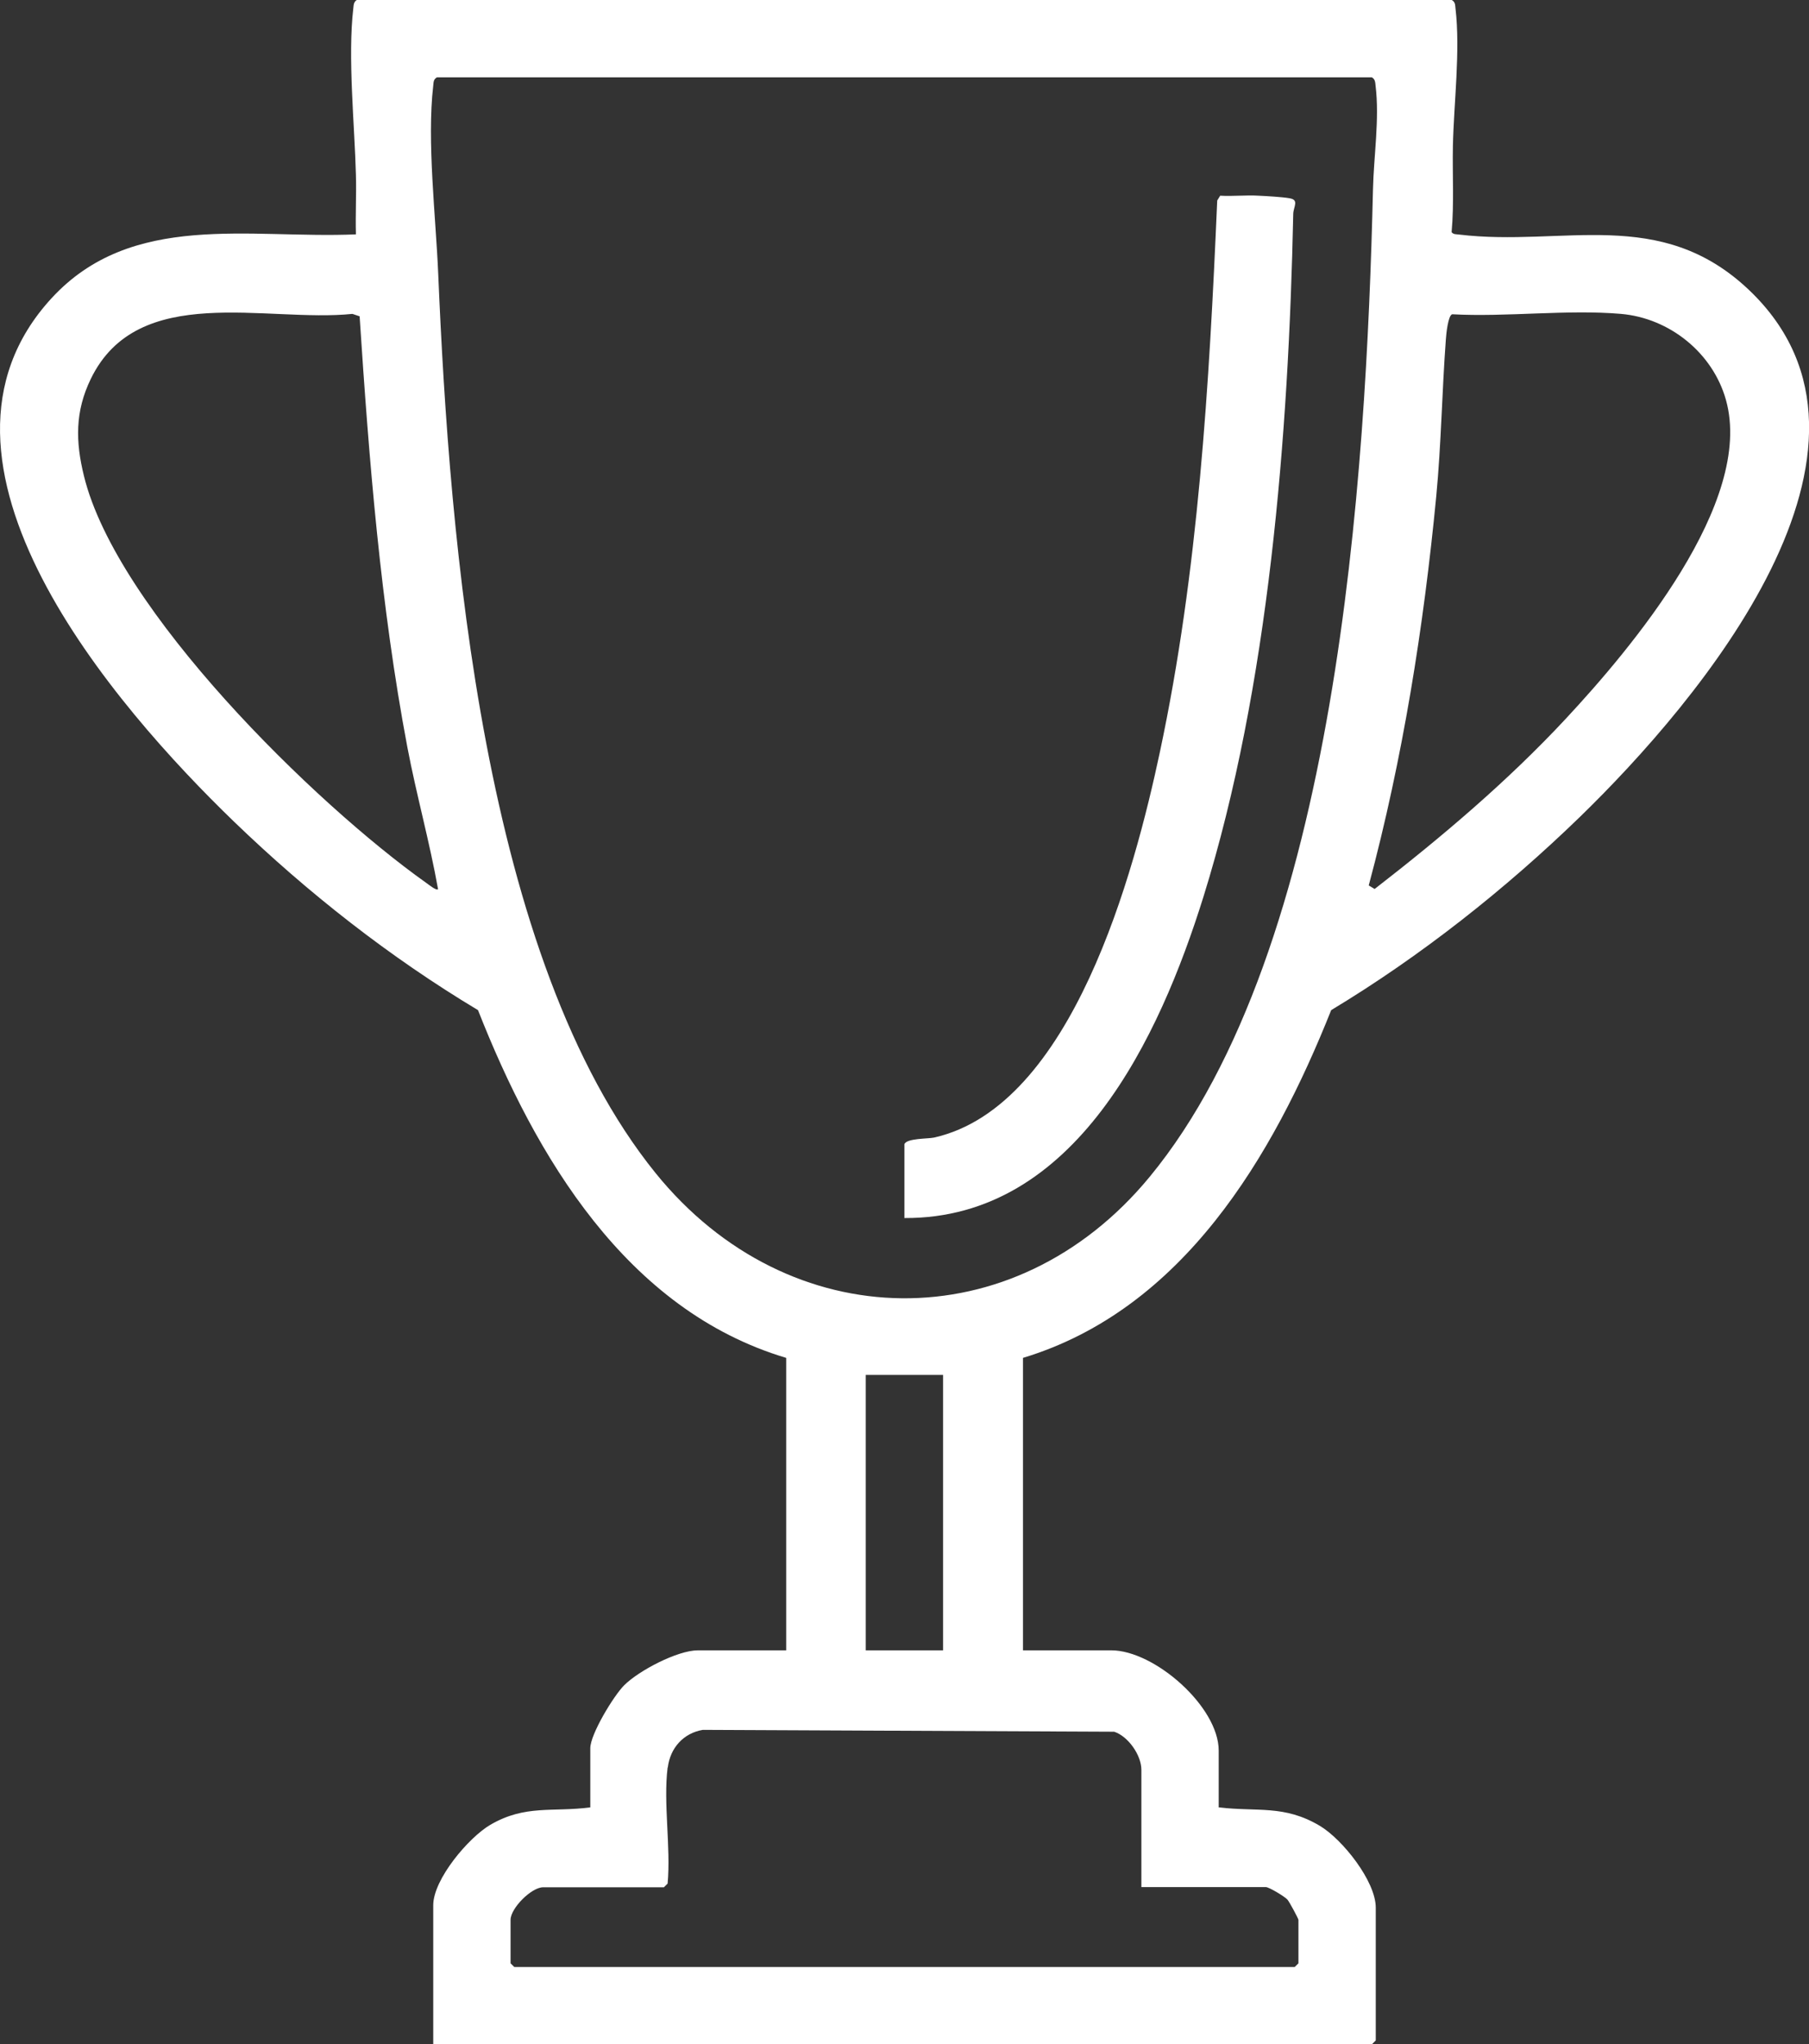
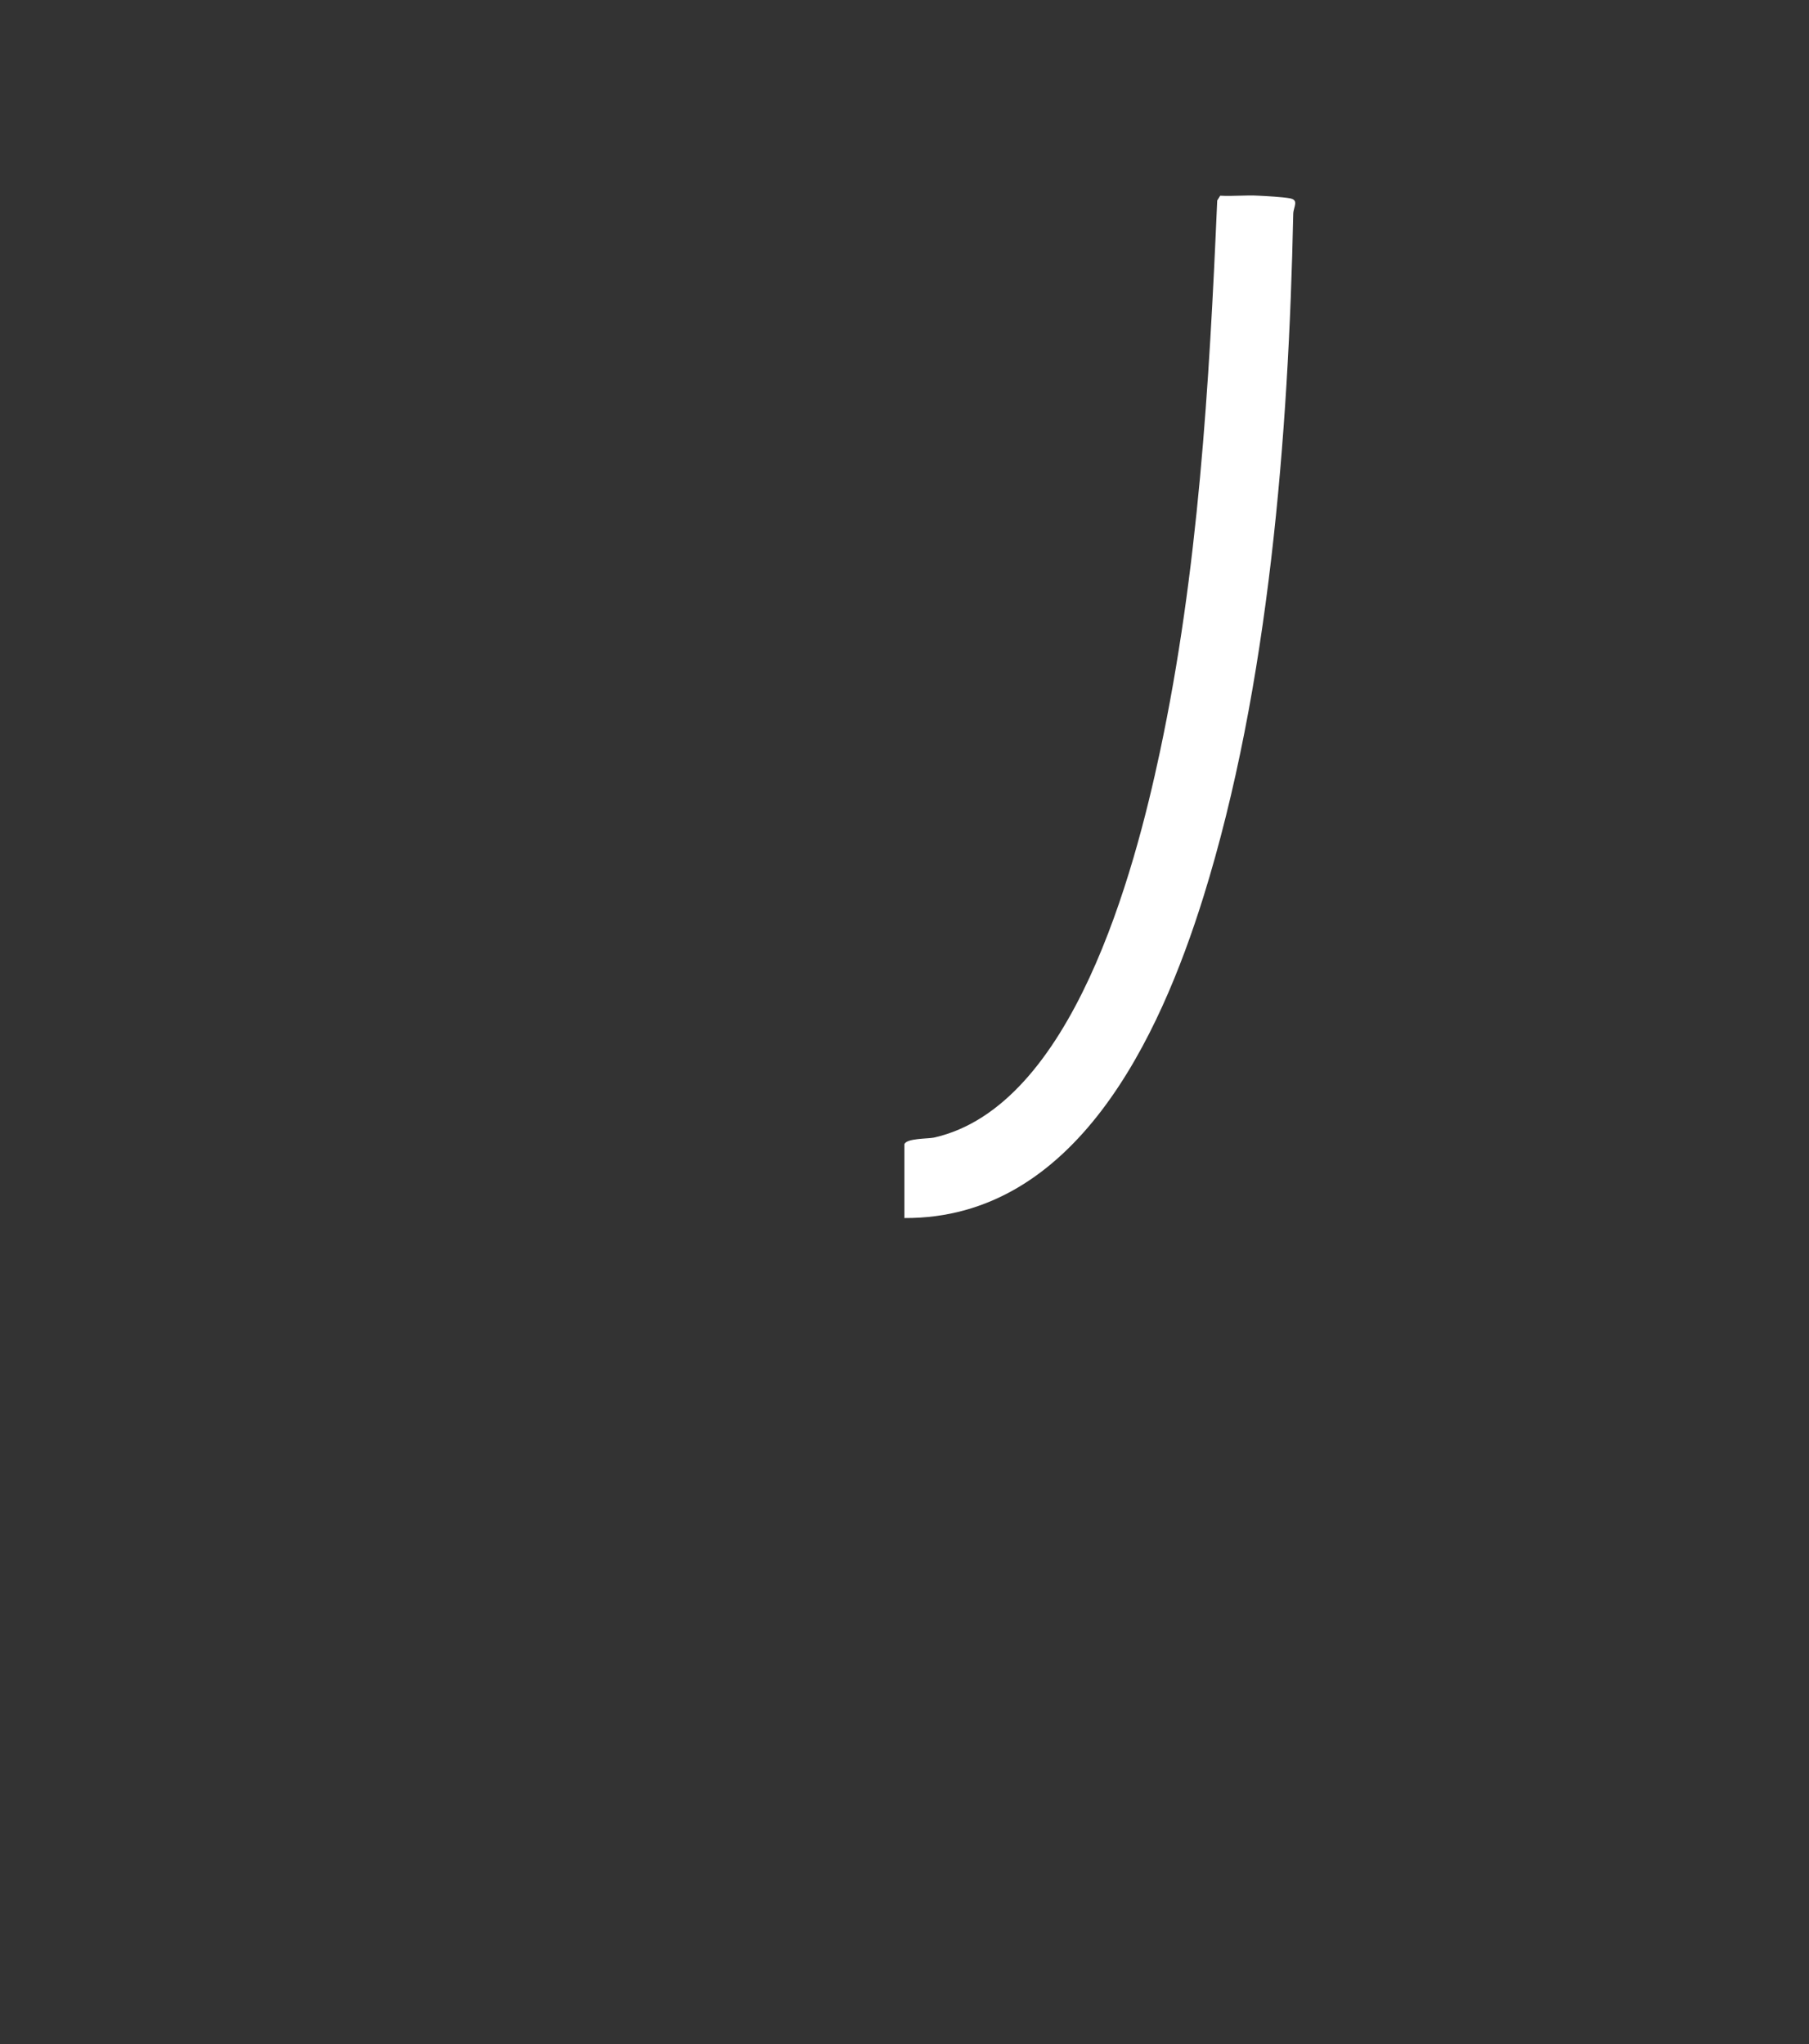
<svg xmlns="http://www.w3.org/2000/svg" id="Layer_2" data-name="Layer 2" viewBox="0 0 97.79 110.52">
  <rect x="0" y="0" width="97.79" height="110.52" fill="#333333" stroke="none" />
  <defs>
    <style>
      .cls-1 {
        fill: #fff;
        stroke-width: 0px;
      }
    </style>
  </defs>
  <g id="Layer_1-2" data-name="Layer 1">
-     <path class="cls-1" d="M78.48,0c.19.11.18.26.2.45.27,2.29-.09,5.13-.14,7.45-.03,1.55.07,3.1-.07,4.65.09.13.26.11.4.13,5.64.68,10.87-1.57,15.68,3,8.94,8.51-2.75,22.27-9.14,28.48-4.04,3.92-8.62,7.54-13.45,10.45-3.15,7.91-8.01,16.18-16.66,18.8v15.81h4.77c2.34,0,5.81,3.05,5.81,5.42v3.07c2.1.25,3.54-.15,5.47,1,1.22.73,3.02,2.99,3.02,4.42v7.18l-.2.2H23.42v-7.51c0-1.4,1.91-3.66,3.09-4.35,1.89-1.1,3.35-.67,5.4-.94v-3.2c0-.75,1.26-2.83,1.83-3.4.79-.79,2.88-1.89,3.99-1.89h4.77v-15.81c-8.64-2.58-13.55-10.89-16.66-18.8-4.77-2.86-9.2-6.34-13.19-10.19C6.23,38.22-5.32,24.95,2.78,16.13c4.34-4.73,10.71-3.21,16.46-3.46-.03-1.07.03-2.14,0-3.21-.07-2.7-.45-6.39-.14-9.02.02-.19.02-.34.2-.45h59.17ZM74.17,4.18H23.62c-.19.11-.18.26-.2.45-.35,2.99.14,7.11.27,10.19.61,14.42,2.4,37.04,11.75,48.6,7.2,8.9,19.4,9.08,26.71.2,10.17-12.34,11.7-37.87,12.07-53.37.04-1.81.36-3.81.14-5.62-.02-.19-.02-.34-.2-.45ZM23.68,48.07c-.46-2.58-1.17-5.1-1.66-7.68-1.45-7.68-2.07-15.49-2.58-23.29l-.39-.13c-4.66.48-11.59-1.74-14.14,3.51-.86,1.77-.83,3.39-.37,5.26,1.77,7.23,12.46,17.7,18.5,21.99.12.08.55.44.64.34ZM84.63,38.87c3.55-3.81,10.22-11.72,8.67-17.25-.71-2.54-3.04-4.42-5.67-4.65-2.91-.25-6.18.18-9.13.02-.22.07-.32,1.05-.34,1.35-.21,2.82-.25,5.67-.52,8.49-.68,7.08-1.81,14.18-3.65,21.04l.32.19c3.65-2.83,7.18-5.82,10.33-9.2ZM50.98,74.33h-4.18v14.89h4.18v-14.89ZM36.09,95.56c-.24,1.92.18,4.3,0,6.27l-.2.2h-6.53c-.63,0-1.76,1.13-1.76,1.76v2.35l.2.2h42.19l.2-.2v-2.35c0-.06-.49-.98-.6-1.1-.16-.17-.99-.67-1.16-.67h-6.73v-6.34c0-.79-.71-1.81-1.47-2.06l-22.24-.1c-1.05.18-1.76.98-1.89,2.03Z" />
    <path class="cls-1" d="M48.89,61.86c.11-.33,1.29-.29,1.6-.36,7.48-1.68,10.83-14.36,12.21-20.84,2.08-9.76,2.67-19.86,3.1-29.82l.16-.26c.69.04,1.39-.04,2.07,0,.44.02,1.31.07,1.69.14.52.09.2.46.19.84-.25,11.92-1.31,25.55-4.86,36.94-2.36,7.55-6.9,17.4-16.16,17.35v-3.98Z" />
  </g>
</svg>